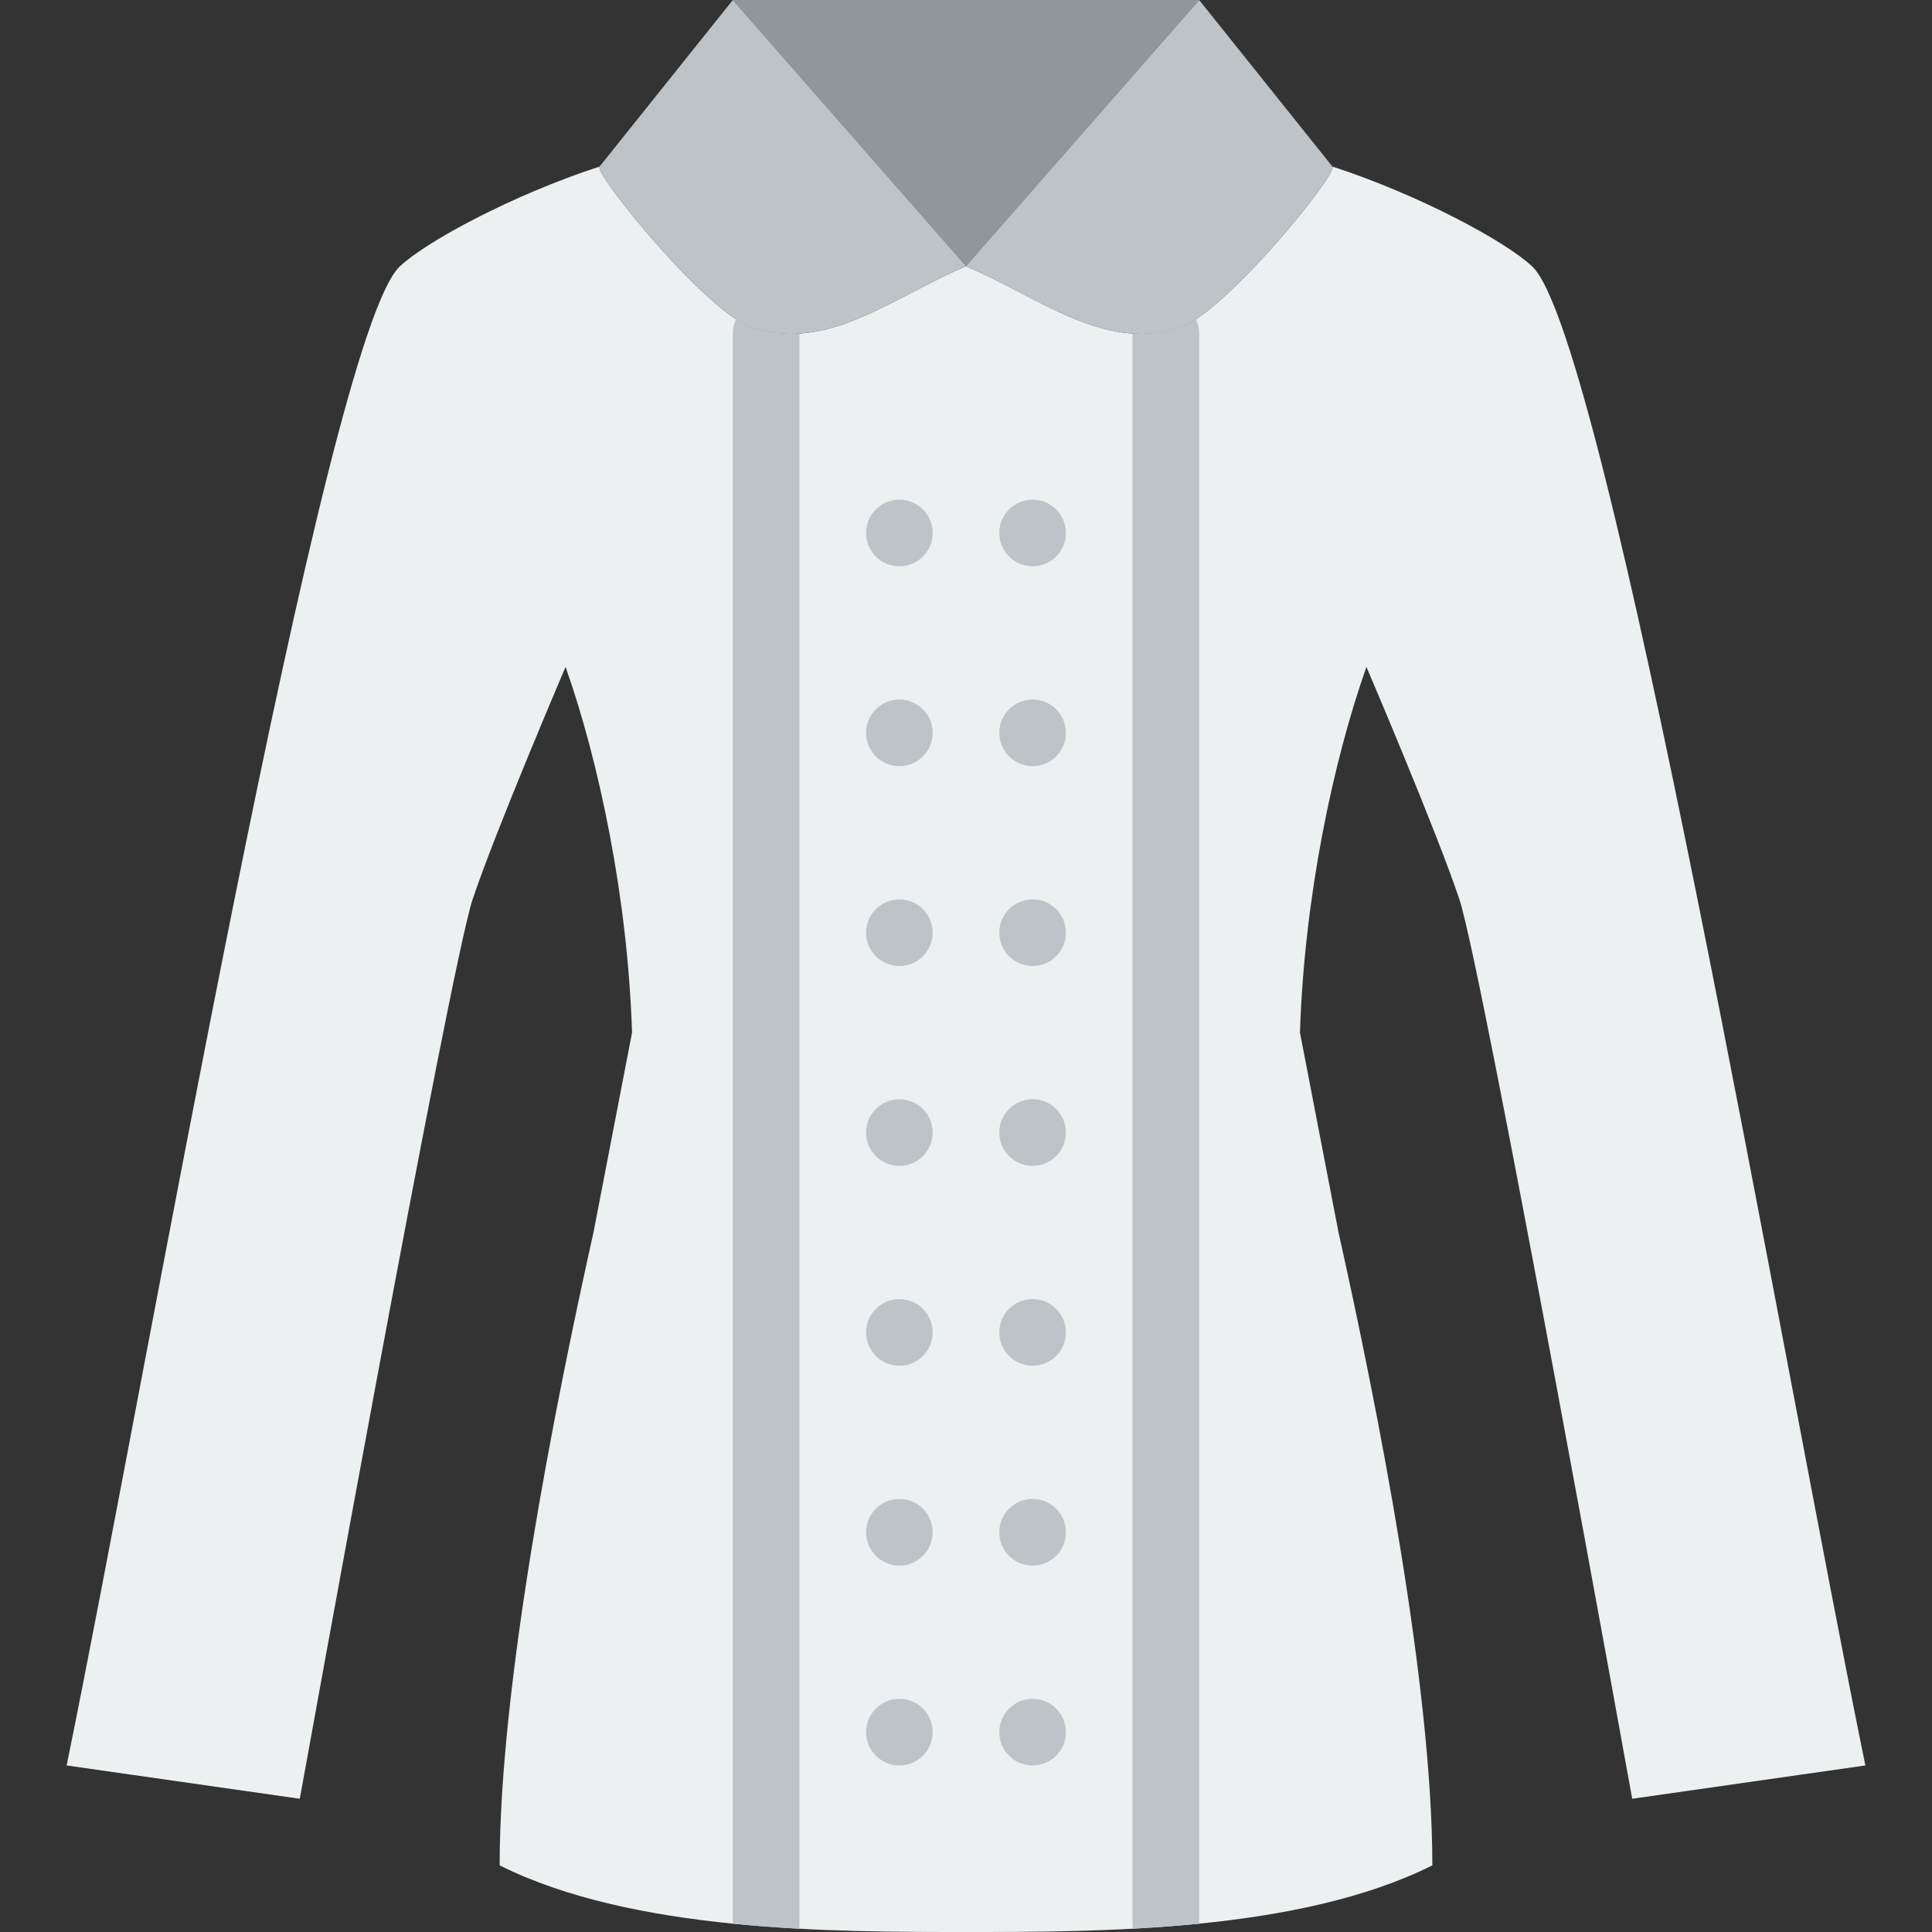
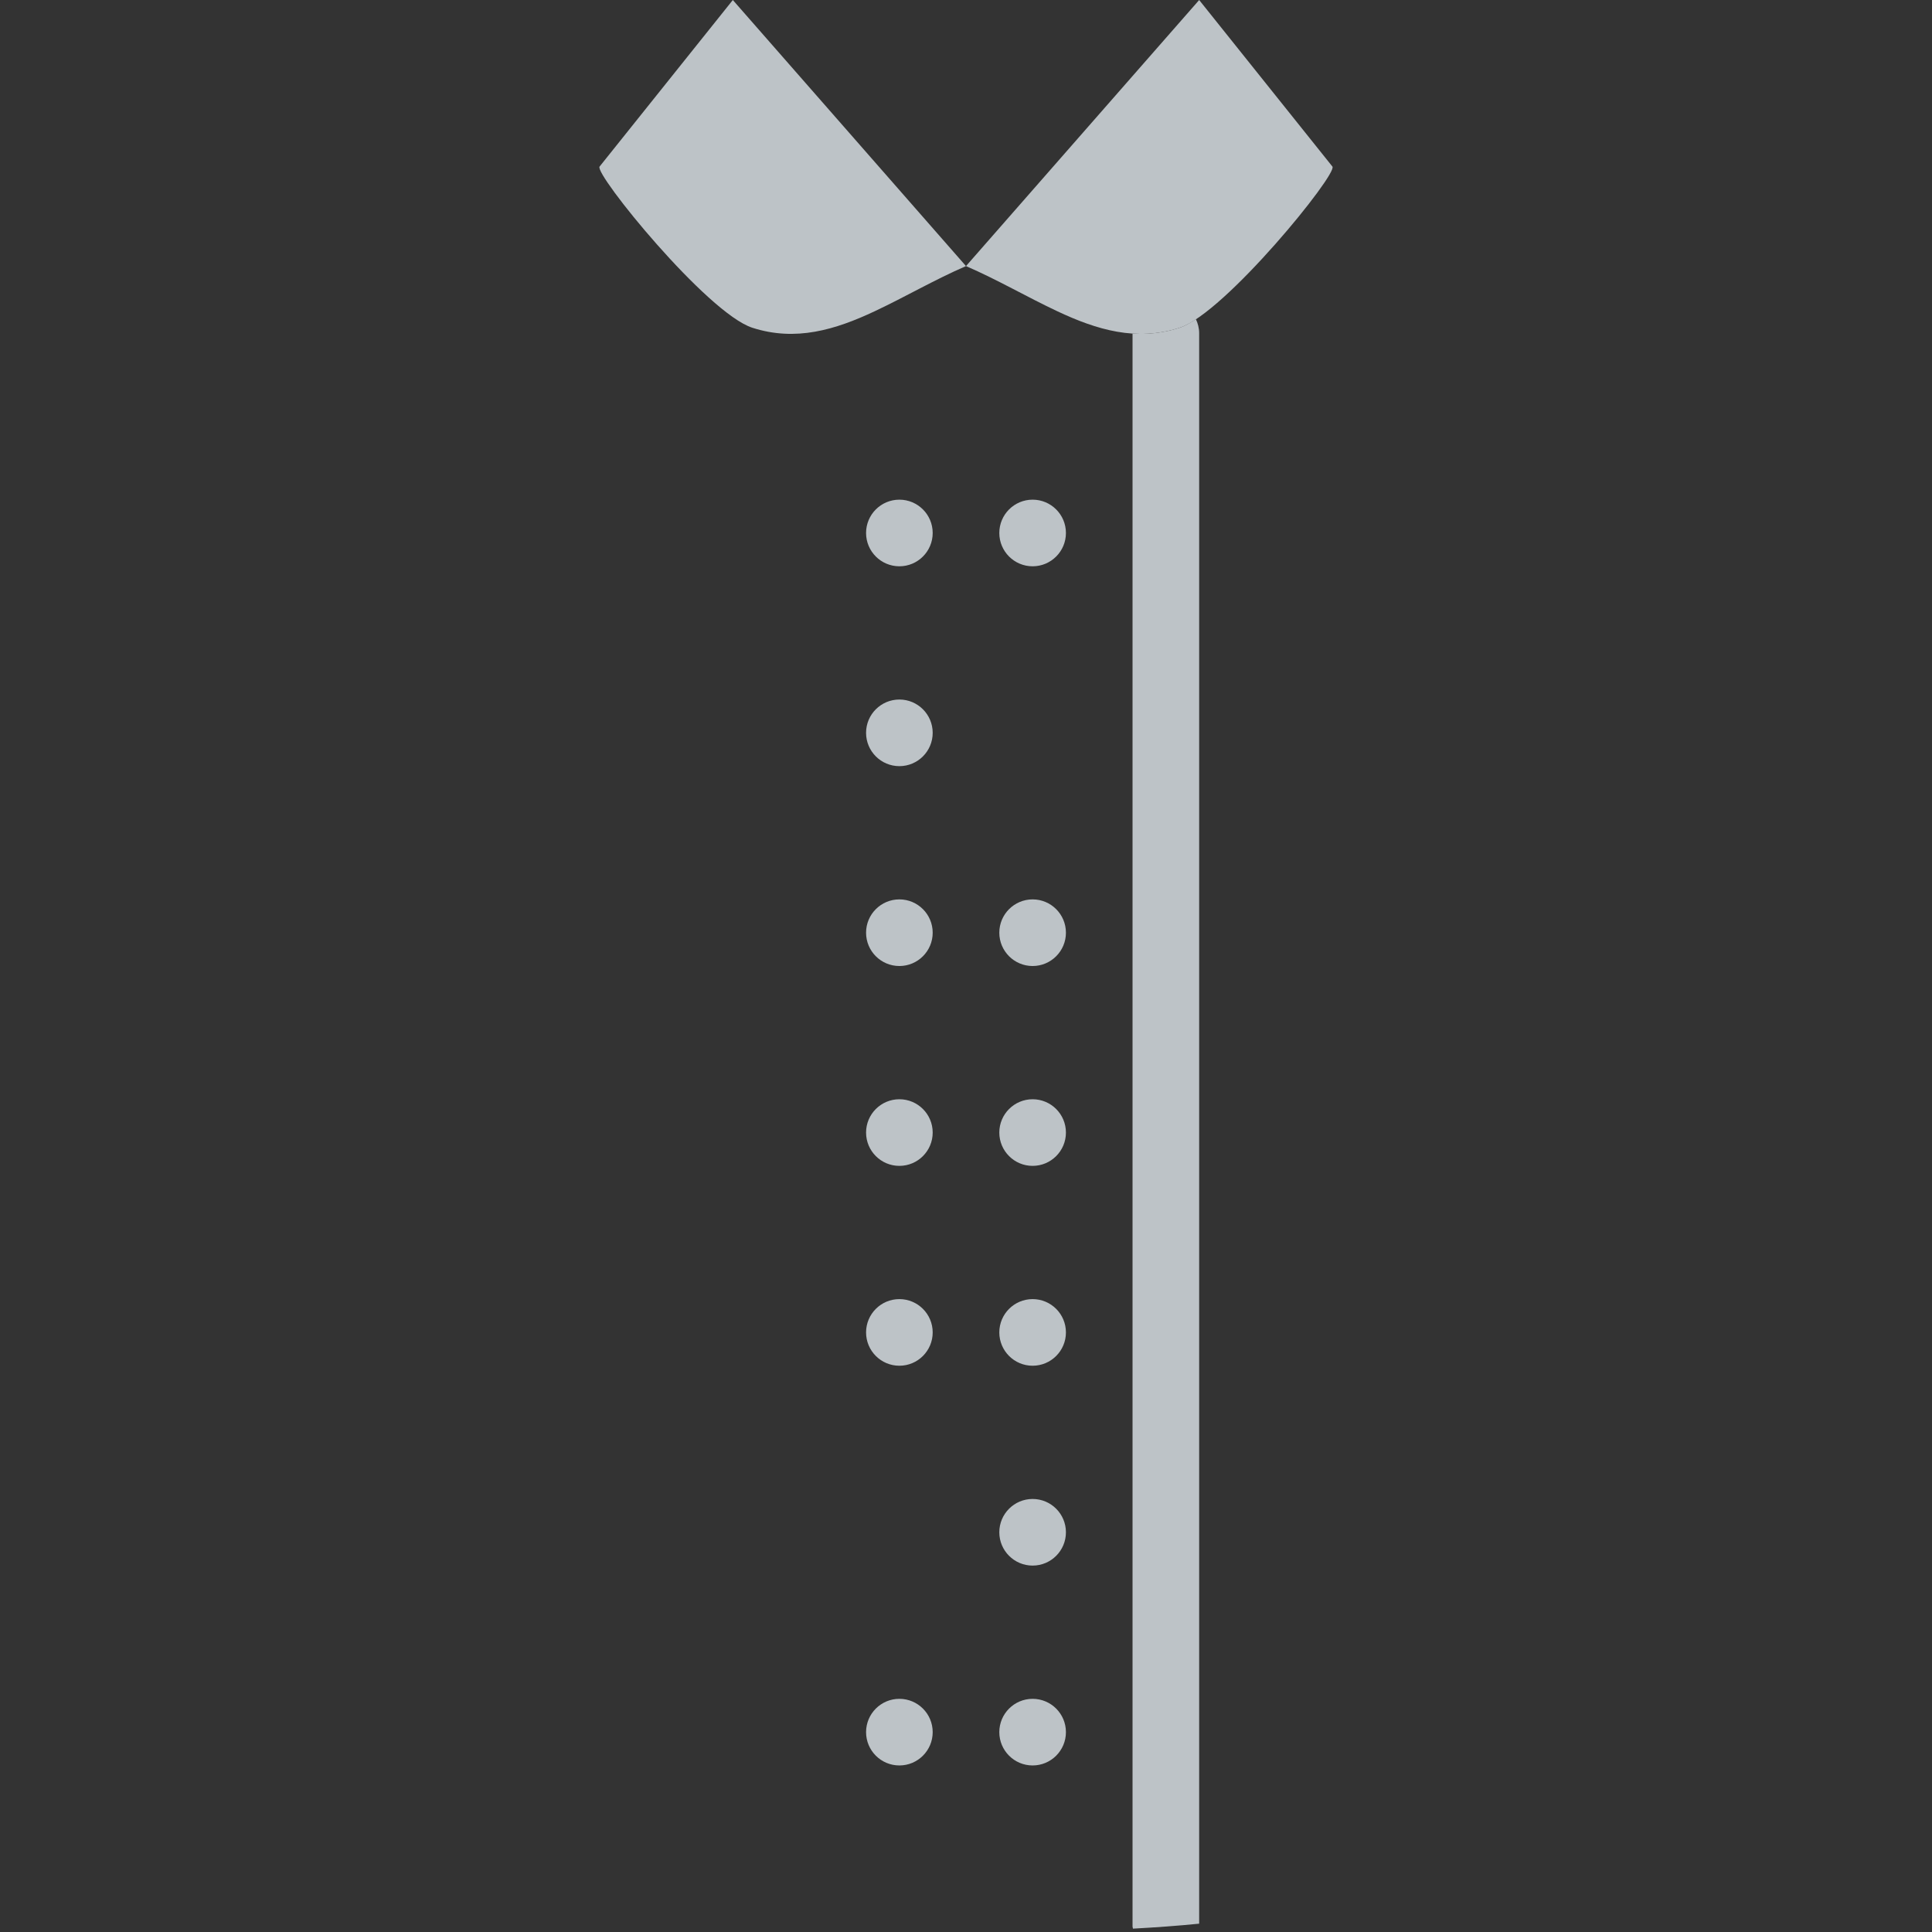
<svg xmlns="http://www.w3.org/2000/svg" height="800px" width="800px" version="1.1" id="Layer_1" viewBox="0 0 512.004 512.004" xml:space="preserve">
  <rect x="0" y="0" width="512.004" height="512.004" fill="#333333" stroke="none" />
  <g transform="translate(0 -1)">
-     <path style="fill:#ECF0F1;" d="M379.588,495.349L379.588,495.349c0-47.766-14.442-121.07-24.858-167.724l-10.222-52.966   c1.121-35.584,8.713-71.724,17.611-96.918c0,0,18.573,43.405,24.638,61.608c6.073,18.211,45.798,238.345,45.798,238.345   l61.793-8.828c-20.966-102.073-68.414-378.483-88.276-397.241c-7.142-6.744-30.199-19.076-52.966-26.483   c1.501,1.88-28.487,38.841-40.483,42.717c-11.485,3.708-21.963,0.547-32.433-4.378c-8.077-3.805-15.969-8.422-24.188-11.953   c-8.218,3.531-16.11,8.148-24.188,11.953c-10.47,4.926-20.948,8.086-32.433,4.378c-11.997-3.875-41.984-40.836-40.483-42.717   c-22.766,7.406-45.824,19.738-52.966,26.483c-19.862,18.759-67.31,295.168-88.276,397.241l61.793,8.828   c0,0,39.724-220.134,45.798-238.345c6.065-18.202,24.638-61.608,24.638-61.608c8.898,25.194,16.49,61.334,17.611,96.918   l-10.222,52.966c-10.417,46.654-24.858,119.958-24.858,167.724c35.31,17.655,88.276,17.655,123.586,17.655   S344.278,513.004,379.588,495.349C379.571,495.349,379.606,495.349,379.588,495.349" />
-     <polygon style="fill:#8F979B;" points="256.002,71.524 317.795,1 194.209,1  " />
    <g>
      <path style="fill:#BDC3C7;" d="M194.209,1.004l61.793,70.515c-8.218,3.54-16.11,8.166-24.188,11.961    c-10.47,4.926-20.948,8.086-32.433,4.378c-11.997-3.875-41.984-40.836-40.483-42.717L194.209,1.004z" />
      <path style="fill:#BDC3C7;" d="M317.795,1.004l-61.793,70.515c8.218,3.54,16.11,8.166,24.188,11.961    c10.47,4.926,20.948,8.086,32.433,4.378c11.997-3.875,41.984-40.836,40.483-42.717L317.795,1.004z" />
      <path style="fill:#BDC3C7;" d="M247.175,142.246c0-4.873-3.955-8.828-8.828-8.828s-8.828,3.955-8.828,8.828    s3.955,8.828,8.828,8.828S247.175,147.119,247.175,142.246" />
      <path style="fill:#BDC3C7;" d="M282.485,142.246c0-4.873-3.955-8.828-8.828-8.828s-8.828,3.955-8.828,8.828    s3.955,8.828,8.828,8.828S282.485,147.119,282.485,142.246" />
      <path style="fill:#BDC3C7;" d="M247.175,195.211c0-4.873-3.955-8.828-8.828-8.828s-8.828,3.955-8.828,8.828    s3.955,8.828,8.828,8.828S247.175,200.084,247.175,195.211" />
-       <path style="fill:#BDC3C7;" d="M282.485,195.211c0-4.873-3.955-8.828-8.828-8.828s-8.828,3.955-8.828,8.828    s3.955,8.828,8.828,8.828S282.485,200.084,282.485,195.211" />
      <path style="fill:#BDC3C7;" d="M247.175,248.177c0-4.873-3.955-8.828-8.828-8.828s-8.828,3.955-8.828,8.828    c0,4.873,3.955,8.828,8.828,8.828S247.175,253.05,247.175,248.177" />
      <path style="fill:#BDC3C7;" d="M282.485,248.177c0-4.873-3.955-8.828-8.828-8.828s-8.828,3.955-8.828,8.828    c0,4.873,3.955,8.828,8.828,8.828S282.485,253.05,282.485,248.177" />
      <path style="fill:#BDC3C7;" d="M247.175,301.142c0-4.873-3.955-8.828-8.828-8.828s-8.828,3.955-8.828,8.828    c0,4.873,3.955,8.828,8.828,8.828S247.175,306.015,247.175,301.142" />
      <path style="fill:#BDC3C7;" d="M282.485,301.142c0-4.873-3.955-8.828-8.828-8.828s-8.828,3.955-8.828,8.828    c0,4.873,3.955,8.828,8.828,8.828S282.485,306.015,282.485,301.142" />
      <path style="fill:#BDC3C7;" d="M247.175,354.108c0-4.873-3.955-8.828-8.828-8.828s-8.828,3.955-8.828,8.828    c0,4.873,3.955,8.828,8.828,8.828S247.175,358.981,247.175,354.108" />
      <path style="fill:#BDC3C7;" d="M282.485,354.108c0-4.873-3.955-8.828-8.828-8.828s-8.828,3.955-8.828,8.828    c0,4.873,3.955,8.828,8.828,8.828S282.485,358.981,282.485,354.108" />
-       <path style="fill:#BDC3C7;" d="M247.175,407.073c0-4.873-3.955-8.828-8.828-8.828s-8.828,3.955-8.828,8.828    c0,4.873,3.955,8.828,8.828,8.828S247.175,411.946,247.175,407.073" />
      <path style="fill:#BDC3C7;" d="M282.485,407.073c0-4.873-3.955-8.828-8.828-8.828s-8.828,3.955-8.828,8.828    c0,4.873,3.955,8.828,8.828,8.828S282.485,411.946,282.485,407.073" />
      <path style="fill:#BDC3C7;" d="M247.175,460.039c0-4.873-3.955-8.828-8.828-8.828s-8.828,3.955-8.828,8.828    c0,4.873,3.955,8.828,8.828,8.828S247.175,464.912,247.175,460.039" />
      <path style="fill:#BDC3C7;" d="M282.485,460.039c0-4.873-3.955-8.828-8.828-8.828s-8.828,3.955-8.828,8.828    c0,4.873,3.955,8.828,8.828,8.828S282.485,464.912,282.485,460.039" />
      <path style="fill:#BDC3C7;" d="M316.927,85.582c-1.58,1.042-3.054,1.871-4.308,2.269c-4.281,1.386-8.422,1.81-12.482,1.554    v422.162c0,0.194,0.106,0.353,0.115,0.547c5.8-0.318,11.661-0.724,17.54-1.315V89.281    C317.792,87.948,317.456,86.712,316.927,85.582" />
-       <path style="fill:#BDC3C7;" d="M211.864,511.565V89.403c-4.052,0.256-8.201-0.168-12.482-1.554    c-1.245-0.397-2.719-1.227-4.299-2.269c-0.53,1.13-0.874,2.366-0.874,3.699v421.517c5.879,0.591,11.75,1.006,17.54,1.315    C211.767,511.927,211.864,511.759,211.864,511.565" />
    </g>
  </g>
</svg>